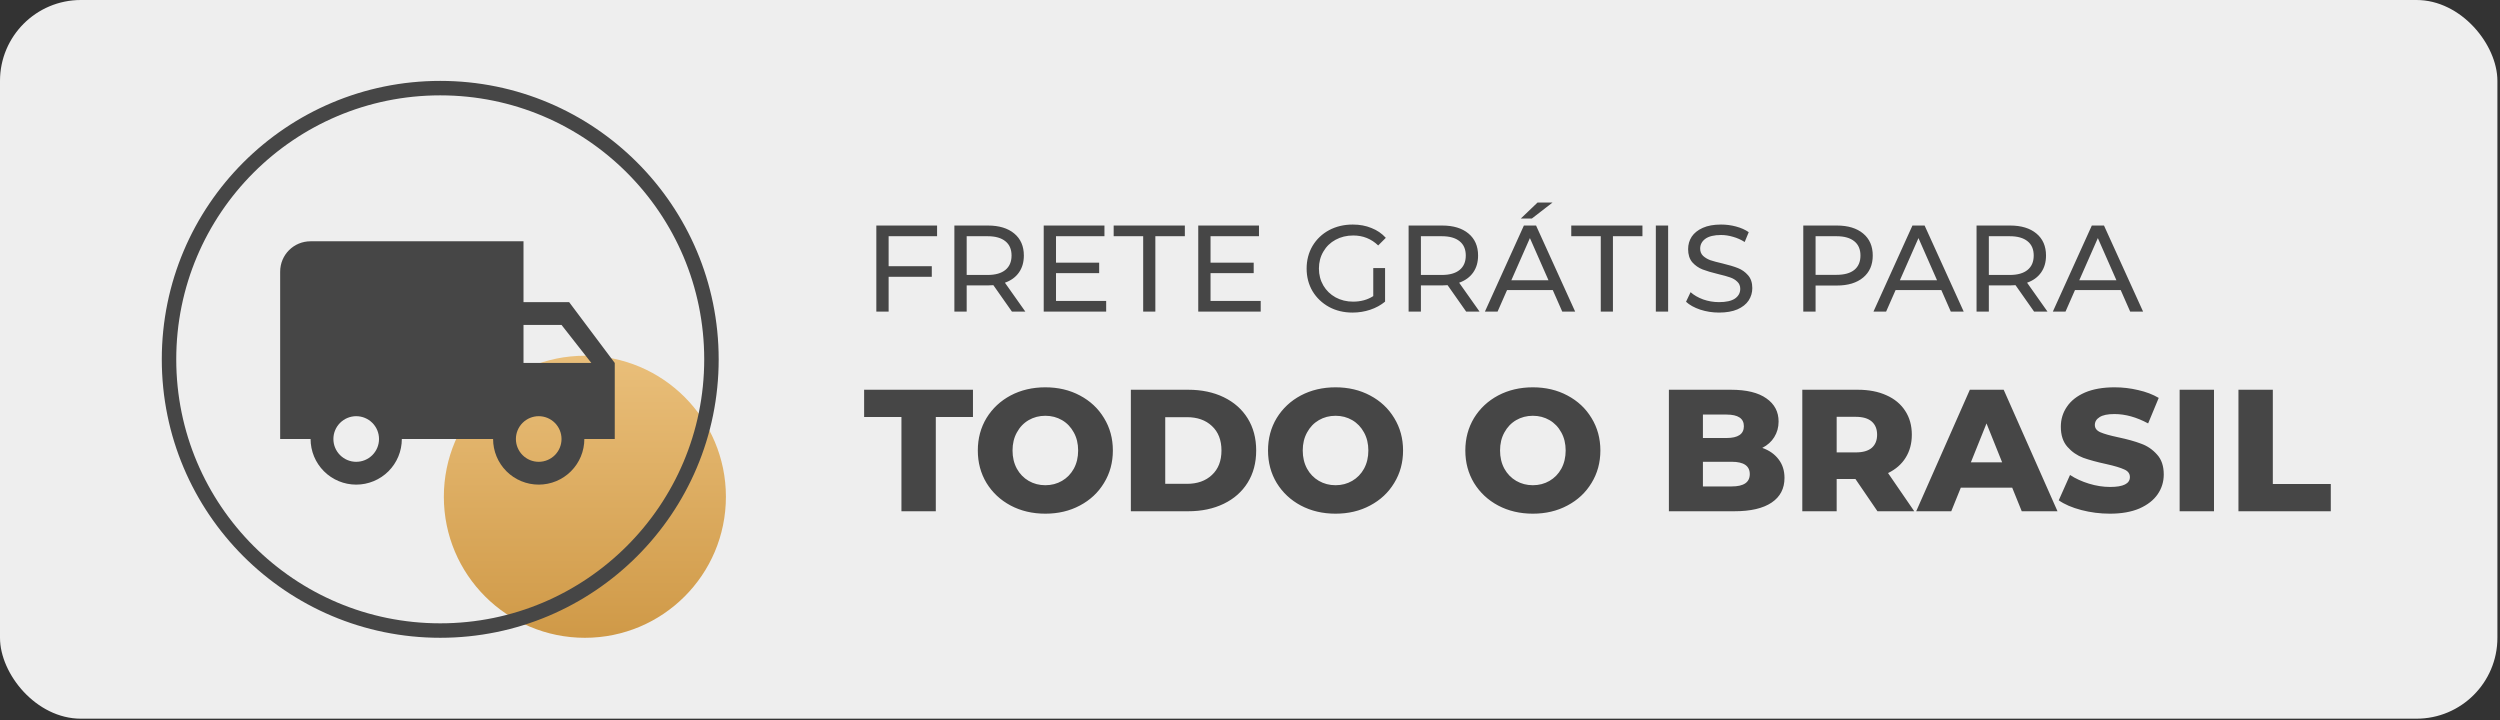
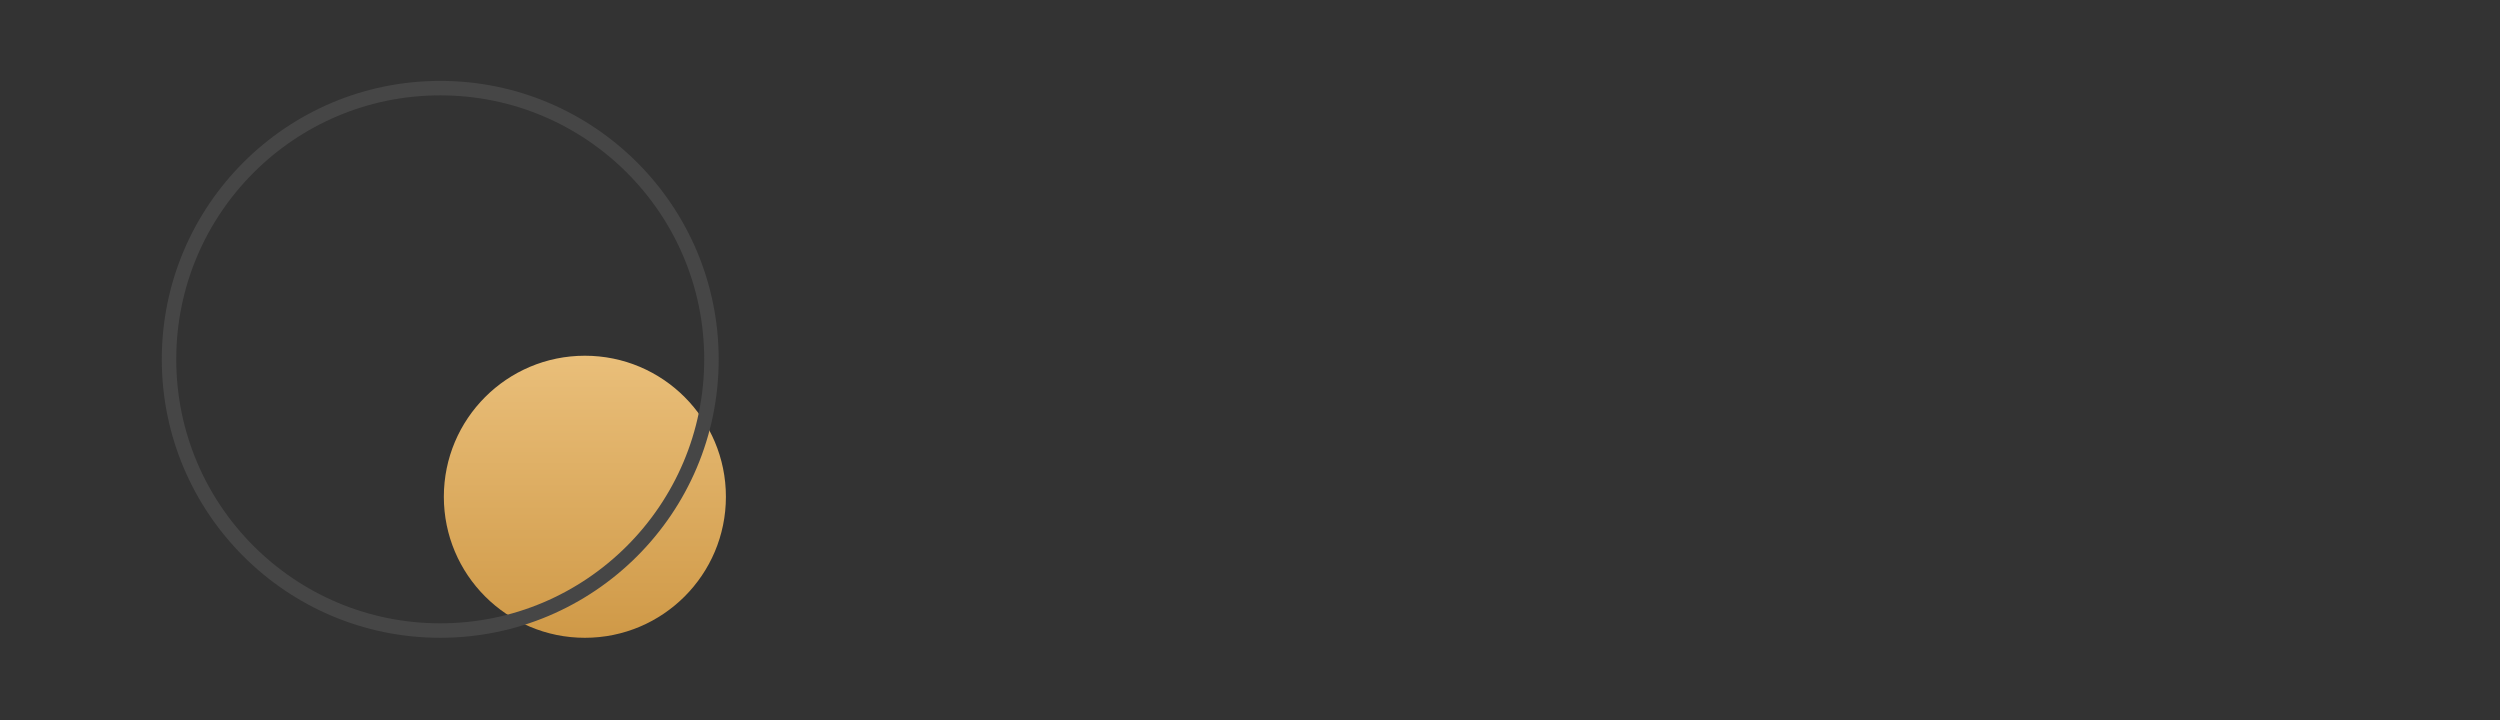
<svg xmlns="http://www.w3.org/2000/svg" width="288" height="83" viewBox="0 0 288 83" fill="none">
  <rect x="0" y="0" width="288" height="83" fill="#333333" stroke="none" />
-   <rect width="287.701" height="82.792" rx="9.319" fill="#EEEEEE" />
  <circle cx="67.378" cy="57.227" r="16.247" fill="url(#paint0_linear_1_75)" />
  <circle cx="50.715" cy="41.396" r="31.244" stroke="#464646" stroke-width="1.666" />
-   <path d="M62.06 53.201C61.363 53.201 60.695 52.924 60.202 52.431C59.709 51.938 59.432 51.27 59.432 50.573C59.432 49.876 59.709 49.208 60.202 48.715C60.695 48.222 61.363 47.945 62.06 47.945C62.757 47.945 63.426 48.222 63.919 48.715C64.411 49.208 64.688 49.876 64.688 50.573C64.688 51.27 64.411 51.938 63.919 52.431C63.426 52.924 62.757 53.201 62.06 53.201ZM64.688 37.432L68.122 41.813H60.308V37.432M41.035 53.201C40.338 53.201 39.67 52.924 39.177 52.431C38.684 51.938 38.407 51.27 38.407 50.573C38.407 49.876 38.684 49.208 39.177 48.715C39.67 48.222 40.338 47.945 41.035 47.945C41.732 47.945 42.401 48.222 42.894 48.715C43.386 49.208 43.663 49.876 43.663 50.573C43.663 51.27 43.386 51.938 42.894 52.431C42.401 52.924 41.732 53.201 41.035 53.201ZM65.564 34.804H60.308V27.796H35.779C33.834 27.796 32.275 29.355 32.275 31.3V50.573H35.779C35.779 51.967 36.333 53.304 37.319 54.29C38.304 55.275 39.641 55.829 41.035 55.829C42.429 55.829 43.766 55.275 44.752 54.29C45.738 53.304 46.291 51.967 46.291 50.573H56.804C56.804 51.967 57.358 53.304 58.343 54.29C59.329 55.275 60.666 55.829 62.06 55.829C63.454 55.829 64.791 55.275 65.777 54.29C66.763 53.304 67.316 51.967 67.316 50.573H70.82V41.813L65.564 34.804Z" fill="#464646" />
-   <path d="M102.37 27.213V30.669H107.342V31.888H102.37V35.896H100.954V25.981H107.951V27.213H102.37ZM116.574 35.896L114.435 32.851C114.171 32.87 113.963 32.879 113.812 32.879H111.361V35.896H109.945V25.981H113.812C115.096 25.981 116.106 26.288 116.843 26.902C117.579 27.516 117.948 28.361 117.948 29.437C117.948 30.202 117.759 30.854 117.381 31.392C117.003 31.93 116.465 32.322 115.766 32.568L118.118 35.896H116.574ZM113.769 31.675C114.666 31.675 115.351 31.482 115.823 31.094C116.295 30.707 116.531 30.155 116.531 29.437C116.531 28.72 116.295 28.172 115.823 27.794C115.351 27.407 114.666 27.213 113.769 27.213H111.361V31.675H113.769ZM127.431 34.664V35.896H120.236V25.981H127.233V27.213H121.652V30.259H126.624V31.463H121.652V34.664H127.431ZM131.694 27.213H128.294V25.981H136.495V27.213H133.096V35.896H131.694V27.213ZM145.233 34.664V35.896H138.038V25.981H145.035V27.213H139.454V30.259H144.426V31.463H139.454V34.664H145.233ZM158.2 30.882H159.56V34.749C159.069 35.155 158.498 35.466 157.846 35.684C157.195 35.901 156.515 36.009 155.807 36.009C154.806 36.009 153.904 35.792 153.101 35.358C152.299 34.914 151.666 34.31 151.203 33.545C150.75 32.77 150.523 31.902 150.523 30.939C150.523 29.976 150.75 29.107 151.203 28.332C151.666 27.558 152.299 26.954 153.101 26.519C153.913 26.085 154.825 25.868 155.835 25.868C156.628 25.868 157.346 26 157.988 26.265C158.639 26.519 159.192 26.897 159.645 27.398L158.767 28.276C157.974 27.511 157.015 27.128 155.892 27.128C155.136 27.128 154.456 27.294 153.852 27.624C153.257 27.945 152.79 28.398 152.45 28.984C152.11 29.56 151.94 30.212 151.94 30.939C151.94 31.656 152.11 32.308 152.45 32.893C152.79 33.469 153.257 33.922 153.852 34.253C154.456 34.584 155.131 34.749 155.877 34.749C156.765 34.749 157.539 34.536 158.2 34.111V30.882ZM168.901 35.896L166.762 32.851C166.498 32.87 166.29 32.879 166.139 32.879H163.688V35.896H162.272V25.981H166.139C167.423 25.981 168.433 26.288 169.17 26.902C169.906 27.516 170.275 28.361 170.275 29.437C170.275 30.202 170.086 30.854 169.708 31.392C169.33 31.93 168.792 32.322 168.093 32.568L170.445 35.896H168.901ZM166.096 31.675C166.993 31.675 167.678 31.482 168.15 31.094C168.622 30.707 168.858 30.155 168.858 29.437C168.858 28.72 168.622 28.172 168.15 27.794C167.678 27.407 166.993 27.213 166.096 27.213H163.688V31.675H166.096ZM178.88 33.417H173.611L172.521 35.896H171.062L175.552 25.981H176.954L181.458 35.896H179.971L178.88 33.417ZM178.385 32.284L176.246 27.426L174.107 32.284H178.385ZM177.124 23.332H178.852L176.472 25.174H175.198L177.124 23.332ZM184.408 27.213H181.009V25.981H189.21V27.213H185.81V35.896H184.408V27.213ZM190.752 25.981H192.169V35.896H190.752V25.981ZM198.027 36.009C197.281 36.009 196.558 35.896 195.86 35.669C195.17 35.433 194.627 35.131 194.231 34.763L194.755 33.658C195.132 33.998 195.614 34.277 196.199 34.494C196.794 34.702 197.403 34.805 198.027 34.805C198.848 34.805 199.462 34.669 199.868 34.395C200.274 34.111 200.477 33.738 200.477 33.276C200.477 32.936 200.364 32.662 200.137 32.454C199.92 32.237 199.646 32.072 199.316 31.958C198.995 31.845 198.537 31.718 197.942 31.576C197.196 31.397 196.591 31.217 196.129 31.038C195.675 30.858 195.284 30.584 194.953 30.216C194.632 29.838 194.471 29.333 194.471 28.701C194.471 28.172 194.608 27.695 194.882 27.27C195.165 26.845 195.59 26.505 196.157 26.25C196.724 25.995 197.427 25.868 198.267 25.868C198.853 25.868 199.429 25.943 199.995 26.095C200.562 26.246 201.048 26.463 201.454 26.746L200.987 27.879C200.571 27.615 200.128 27.416 199.656 27.284C199.183 27.143 198.721 27.072 198.267 27.072C197.465 27.072 196.86 27.218 196.454 27.511C196.058 27.804 195.86 28.181 195.86 28.644C195.86 28.984 195.973 29.262 196.199 29.48C196.426 29.687 196.705 29.853 197.035 29.976C197.375 30.089 197.833 30.212 198.409 30.344C199.155 30.523 199.755 30.703 200.208 30.882C200.661 31.061 201.048 31.335 201.369 31.703C201.7 32.072 201.865 32.568 201.865 33.191C201.865 33.71 201.723 34.187 201.44 34.621C201.157 35.046 200.727 35.386 200.151 35.641C199.575 35.887 198.867 36.009 198.027 36.009ZM211.605 25.981C212.889 25.981 213.9 26.288 214.636 26.902C215.373 27.516 215.741 28.361 215.741 29.437C215.741 30.514 215.373 31.359 214.636 31.973C213.9 32.586 212.889 32.893 211.605 32.893H209.155V35.896H207.738V25.981H211.605ZM211.563 31.661C212.46 31.661 213.144 31.472 213.616 31.094C214.088 30.707 214.325 30.155 214.325 29.437C214.325 28.72 214.088 28.172 213.616 27.794C213.144 27.407 212.46 27.213 211.563 27.213H209.155V31.661H211.563ZM223.641 33.417H218.372L217.281 35.896H215.823L220.313 25.981H221.715L226.219 35.896H224.732L223.641 33.417ZM223.145 32.284L221.007 27.426L218.868 32.284H223.145ZM234.327 35.896L232.188 32.851C231.924 32.87 231.716 32.879 231.565 32.879H229.114V35.896H227.698V25.981H231.565C232.849 25.981 233.859 26.288 234.596 26.902C235.333 27.516 235.701 28.361 235.701 29.437C235.701 30.202 235.512 30.854 235.134 31.392C234.757 31.93 234.218 32.322 233.52 32.568L235.871 35.896H234.327ZM231.522 31.675C232.419 31.675 233.104 31.482 233.576 31.094C234.048 30.707 234.284 30.155 234.284 29.437C234.284 28.72 234.048 28.172 233.576 27.794C233.104 27.407 232.419 27.213 231.522 27.213H229.114V31.675H231.522ZM244.306 33.417H239.037L237.947 35.896H236.488L240.978 25.981H242.38L246.884 35.896H245.397L244.306 33.417ZM243.811 32.284L241.672 27.426L239.533 32.284H243.811ZM103.846 48.038H99.547V44.899H112.085V48.038H107.805V58.896H103.846V48.038ZM120.423 59.176C118.943 59.176 117.61 58.863 116.424 58.236C115.251 57.61 114.324 56.743 113.644 55.637C112.978 54.53 112.644 53.284 112.644 51.897C112.644 50.511 112.978 49.264 113.644 48.158C114.324 47.051 115.251 46.185 116.424 45.558C117.61 44.932 118.943 44.619 120.423 44.619C121.903 44.619 123.229 44.932 124.402 45.558C125.589 46.185 126.515 47.051 127.182 48.158C127.862 49.264 128.202 50.511 128.202 51.897C128.202 53.284 127.862 54.53 127.182 55.637C126.515 56.743 125.589 57.61 124.402 58.236C123.229 58.863 121.903 59.176 120.423 59.176ZM120.423 55.897C121.13 55.897 121.769 55.73 122.343 55.397C122.916 55.063 123.369 54.597 123.702 53.997C124.036 53.384 124.202 52.684 124.202 51.897C124.202 51.111 124.036 50.418 123.702 49.818C123.369 49.205 122.916 48.731 122.343 48.398C121.769 48.065 121.13 47.898 120.423 47.898C119.716 47.898 119.077 48.065 118.503 48.398C117.93 48.731 117.477 49.205 117.144 49.818C116.81 50.418 116.644 51.111 116.644 51.897C116.644 52.684 116.81 53.384 117.144 53.997C117.477 54.597 117.93 55.063 118.503 55.397C119.077 55.73 119.716 55.897 120.423 55.897ZM130.275 44.899H136.894C138.427 44.899 139.787 45.185 140.973 45.758C142.16 46.332 143.08 47.145 143.733 48.198C144.386 49.251 144.713 50.484 144.713 51.897C144.713 53.31 144.386 54.544 143.733 55.597C143.08 56.65 142.16 57.463 140.973 58.036C139.787 58.609 138.427 58.896 136.894 58.896H130.275V44.899ZM136.734 55.737C137.934 55.737 138.894 55.397 139.614 54.717C140.347 54.037 140.713 53.097 140.713 51.897C140.713 50.697 140.347 49.758 139.614 49.078C138.894 48.398 137.934 48.058 136.734 48.058H134.235V55.737H136.734ZM153.855 59.176C152.375 59.176 151.042 58.863 149.855 58.236C148.682 57.61 147.756 56.743 147.076 55.637C146.409 54.53 146.076 53.284 146.076 51.897C146.076 50.511 146.409 49.264 147.076 48.158C147.756 47.051 148.682 46.185 149.855 45.558C151.042 44.932 152.375 44.619 153.855 44.619C155.334 44.619 156.661 44.932 157.834 45.558C159.02 46.185 159.947 47.051 160.613 48.158C161.293 49.264 161.633 50.511 161.633 51.897C161.633 53.284 161.293 54.53 160.613 55.637C159.947 56.743 159.02 57.61 157.834 58.236C156.661 58.863 155.334 59.176 153.855 59.176ZM153.855 55.897C154.561 55.897 155.201 55.73 155.774 55.397C156.347 55.063 156.801 54.597 157.134 53.997C157.467 53.384 157.634 52.684 157.634 51.897C157.634 51.111 157.467 50.418 157.134 49.818C156.801 49.205 156.347 48.731 155.774 48.398C155.201 48.065 154.561 47.898 153.855 47.898C153.148 47.898 152.508 48.065 151.935 48.398C151.362 48.731 150.908 49.205 150.575 49.818C150.242 50.418 150.075 51.111 150.075 51.897C150.075 52.684 150.242 53.384 150.575 53.997C150.908 54.597 151.362 55.063 151.935 55.397C152.508 55.73 153.148 55.897 153.855 55.897ZM176.585 59.176C175.105 59.176 173.772 58.863 172.586 58.236C171.412 57.61 170.486 56.743 169.806 55.637C169.14 54.53 168.806 53.284 168.806 51.897C168.806 50.511 169.14 49.264 169.806 48.158C170.486 47.051 171.412 46.185 172.586 45.558C173.772 44.932 175.105 44.619 176.585 44.619C178.065 44.619 179.391 44.932 180.564 45.558C181.751 46.185 182.677 47.051 183.344 48.158C184.023 49.264 184.363 50.511 184.363 51.897C184.363 53.284 184.023 54.53 183.344 55.637C182.677 56.743 181.751 57.61 180.564 58.236C179.391 58.863 178.065 59.176 176.585 59.176ZM176.585 55.897C177.291 55.897 177.931 55.73 178.504 55.397C179.078 55.063 179.531 54.597 179.864 53.997C180.198 53.384 180.364 52.684 180.364 51.897C180.364 51.111 180.198 50.418 179.864 49.818C179.531 49.205 179.078 48.731 178.504 48.398C177.931 48.065 177.291 47.898 176.585 47.898C175.878 47.898 175.238 48.065 174.665 48.398C174.092 48.731 173.639 49.205 173.305 49.818C172.972 50.418 172.806 51.111 172.806 51.897C172.806 52.684 172.972 53.384 173.305 53.997C173.639 54.597 174.092 55.063 174.665 55.397C175.238 55.73 175.878 55.897 176.585 55.897ZM203.014 51.597C203.814 51.877 204.441 52.317 204.894 52.917C205.347 53.504 205.574 54.217 205.574 55.057C205.574 56.283 205.081 57.23 204.094 57.896C203.108 58.563 201.681 58.896 199.815 58.896H192.256V44.899H199.415C201.201 44.899 202.561 45.232 203.494 45.898C204.428 46.552 204.894 47.438 204.894 48.558C204.894 49.224 204.727 49.824 204.394 50.358C204.074 50.877 203.614 51.291 203.014 51.597ZM196.176 47.758V50.458H198.895C200.228 50.458 200.895 50.004 200.895 49.098C200.895 48.205 200.228 47.758 198.895 47.758H196.176ZM199.495 56.037C200.882 56.037 201.575 55.563 201.575 54.617C201.575 53.67 200.882 53.197 199.495 53.197H196.176V56.037H199.495ZM213.744 55.177H211.584V58.896H207.625V44.899H214.024C215.29 44.899 216.39 45.112 217.323 45.538C218.256 45.952 218.976 46.552 219.483 47.338C219.989 48.111 220.242 49.025 220.242 50.078C220.242 51.091 220.003 51.977 219.523 52.737C219.056 53.484 218.383 54.07 217.503 54.497L220.522 58.896H216.283L213.744 55.177ZM216.243 50.078C216.243 49.424 216.037 48.918 215.623 48.558C215.21 48.198 214.597 48.018 213.784 48.018H211.584V52.117H213.784C214.597 52.117 215.21 51.944 215.623 51.597C216.037 51.237 216.243 50.731 216.243 50.078ZM231.805 56.176H225.886L224.786 58.896H220.747L226.926 44.899H230.825L237.024 58.896H232.905L231.805 56.176ZM230.645 53.257L228.846 48.778L227.046 53.257H230.645ZM243.066 59.176C241.933 59.176 240.833 59.036 239.766 58.756C238.7 58.476 237.833 58.103 237.167 57.636L238.467 54.717C239.093 55.13 239.82 55.463 240.646 55.717C241.473 55.97 242.286 56.097 243.086 56.097C244.605 56.097 245.365 55.717 245.365 54.957C245.365 54.557 245.145 54.264 244.705 54.077C244.279 53.877 243.586 53.67 242.626 53.457C241.573 53.23 240.693 52.99 239.986 52.737C239.28 52.471 238.673 52.051 238.167 51.477C237.66 50.904 237.407 50.131 237.407 49.158C237.407 48.305 237.64 47.538 238.107 46.858C238.573 46.165 239.266 45.618 240.186 45.218C241.119 44.819 242.259 44.619 243.606 44.619C244.525 44.619 245.432 44.725 246.325 44.939C247.218 45.139 248.005 45.438 248.685 45.838L247.465 48.778C246.132 48.058 244.839 47.698 243.586 47.698C242.799 47.698 242.226 47.818 241.866 48.058C241.506 48.285 241.326 48.585 241.326 48.958C241.326 49.331 241.539 49.611 241.966 49.798C242.393 49.984 243.079 50.178 244.026 50.378C245.092 50.604 245.972 50.851 246.665 51.117C247.372 51.371 247.978 51.784 248.485 52.357C249.005 52.917 249.265 53.684 249.265 54.657C249.265 55.497 249.031 56.257 248.565 56.936C248.098 57.616 247.398 58.163 246.465 58.576C245.532 58.976 244.399 59.176 243.066 59.176ZM251.094 44.899H255.053V58.896H251.094V44.899ZM257.87 44.899H261.829V55.757H268.508V58.896H257.87V44.899Z" fill="#464646" />
  <defs>
    <linearGradient id="paint0_linear_1_75" x1="67.378" y1="38.971" x2="67.378" y2="92.802" gradientUnits="userSpaceOnUse">
      <stop stop-color="#EBC17D" />
      <stop offset="1" stop-color="#C08329" />
    </linearGradient>
  </defs>
</svg>